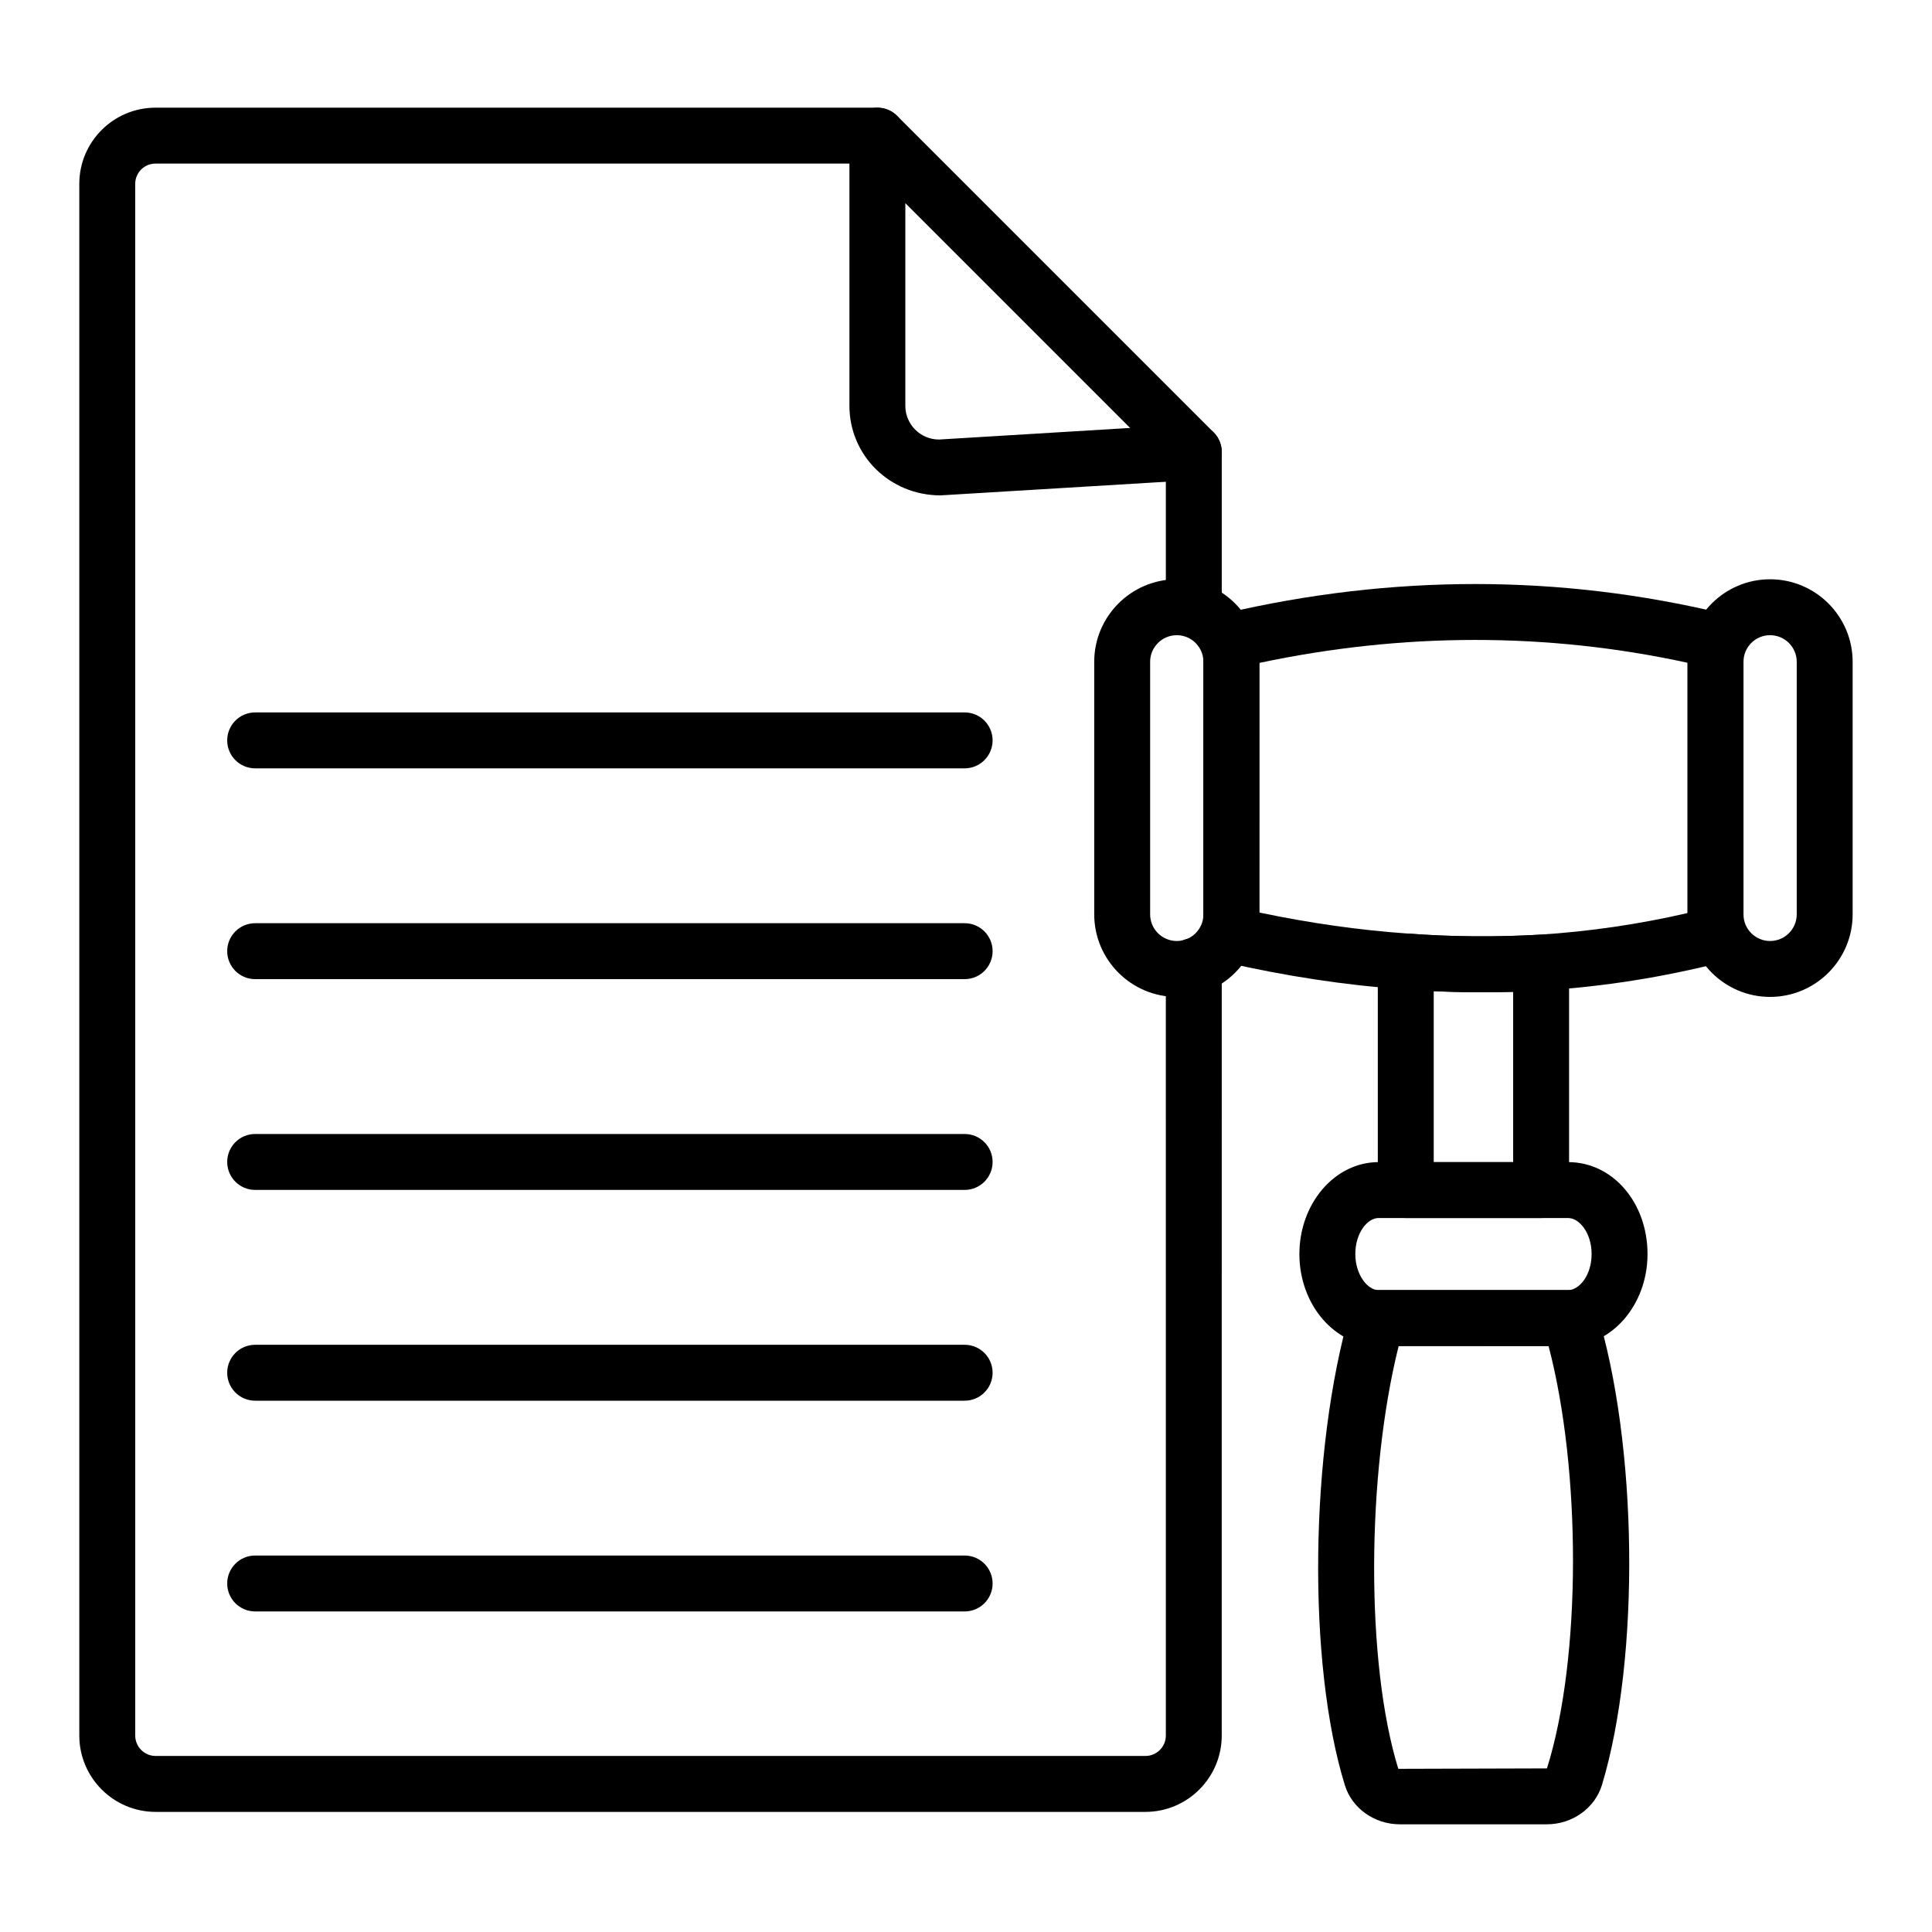
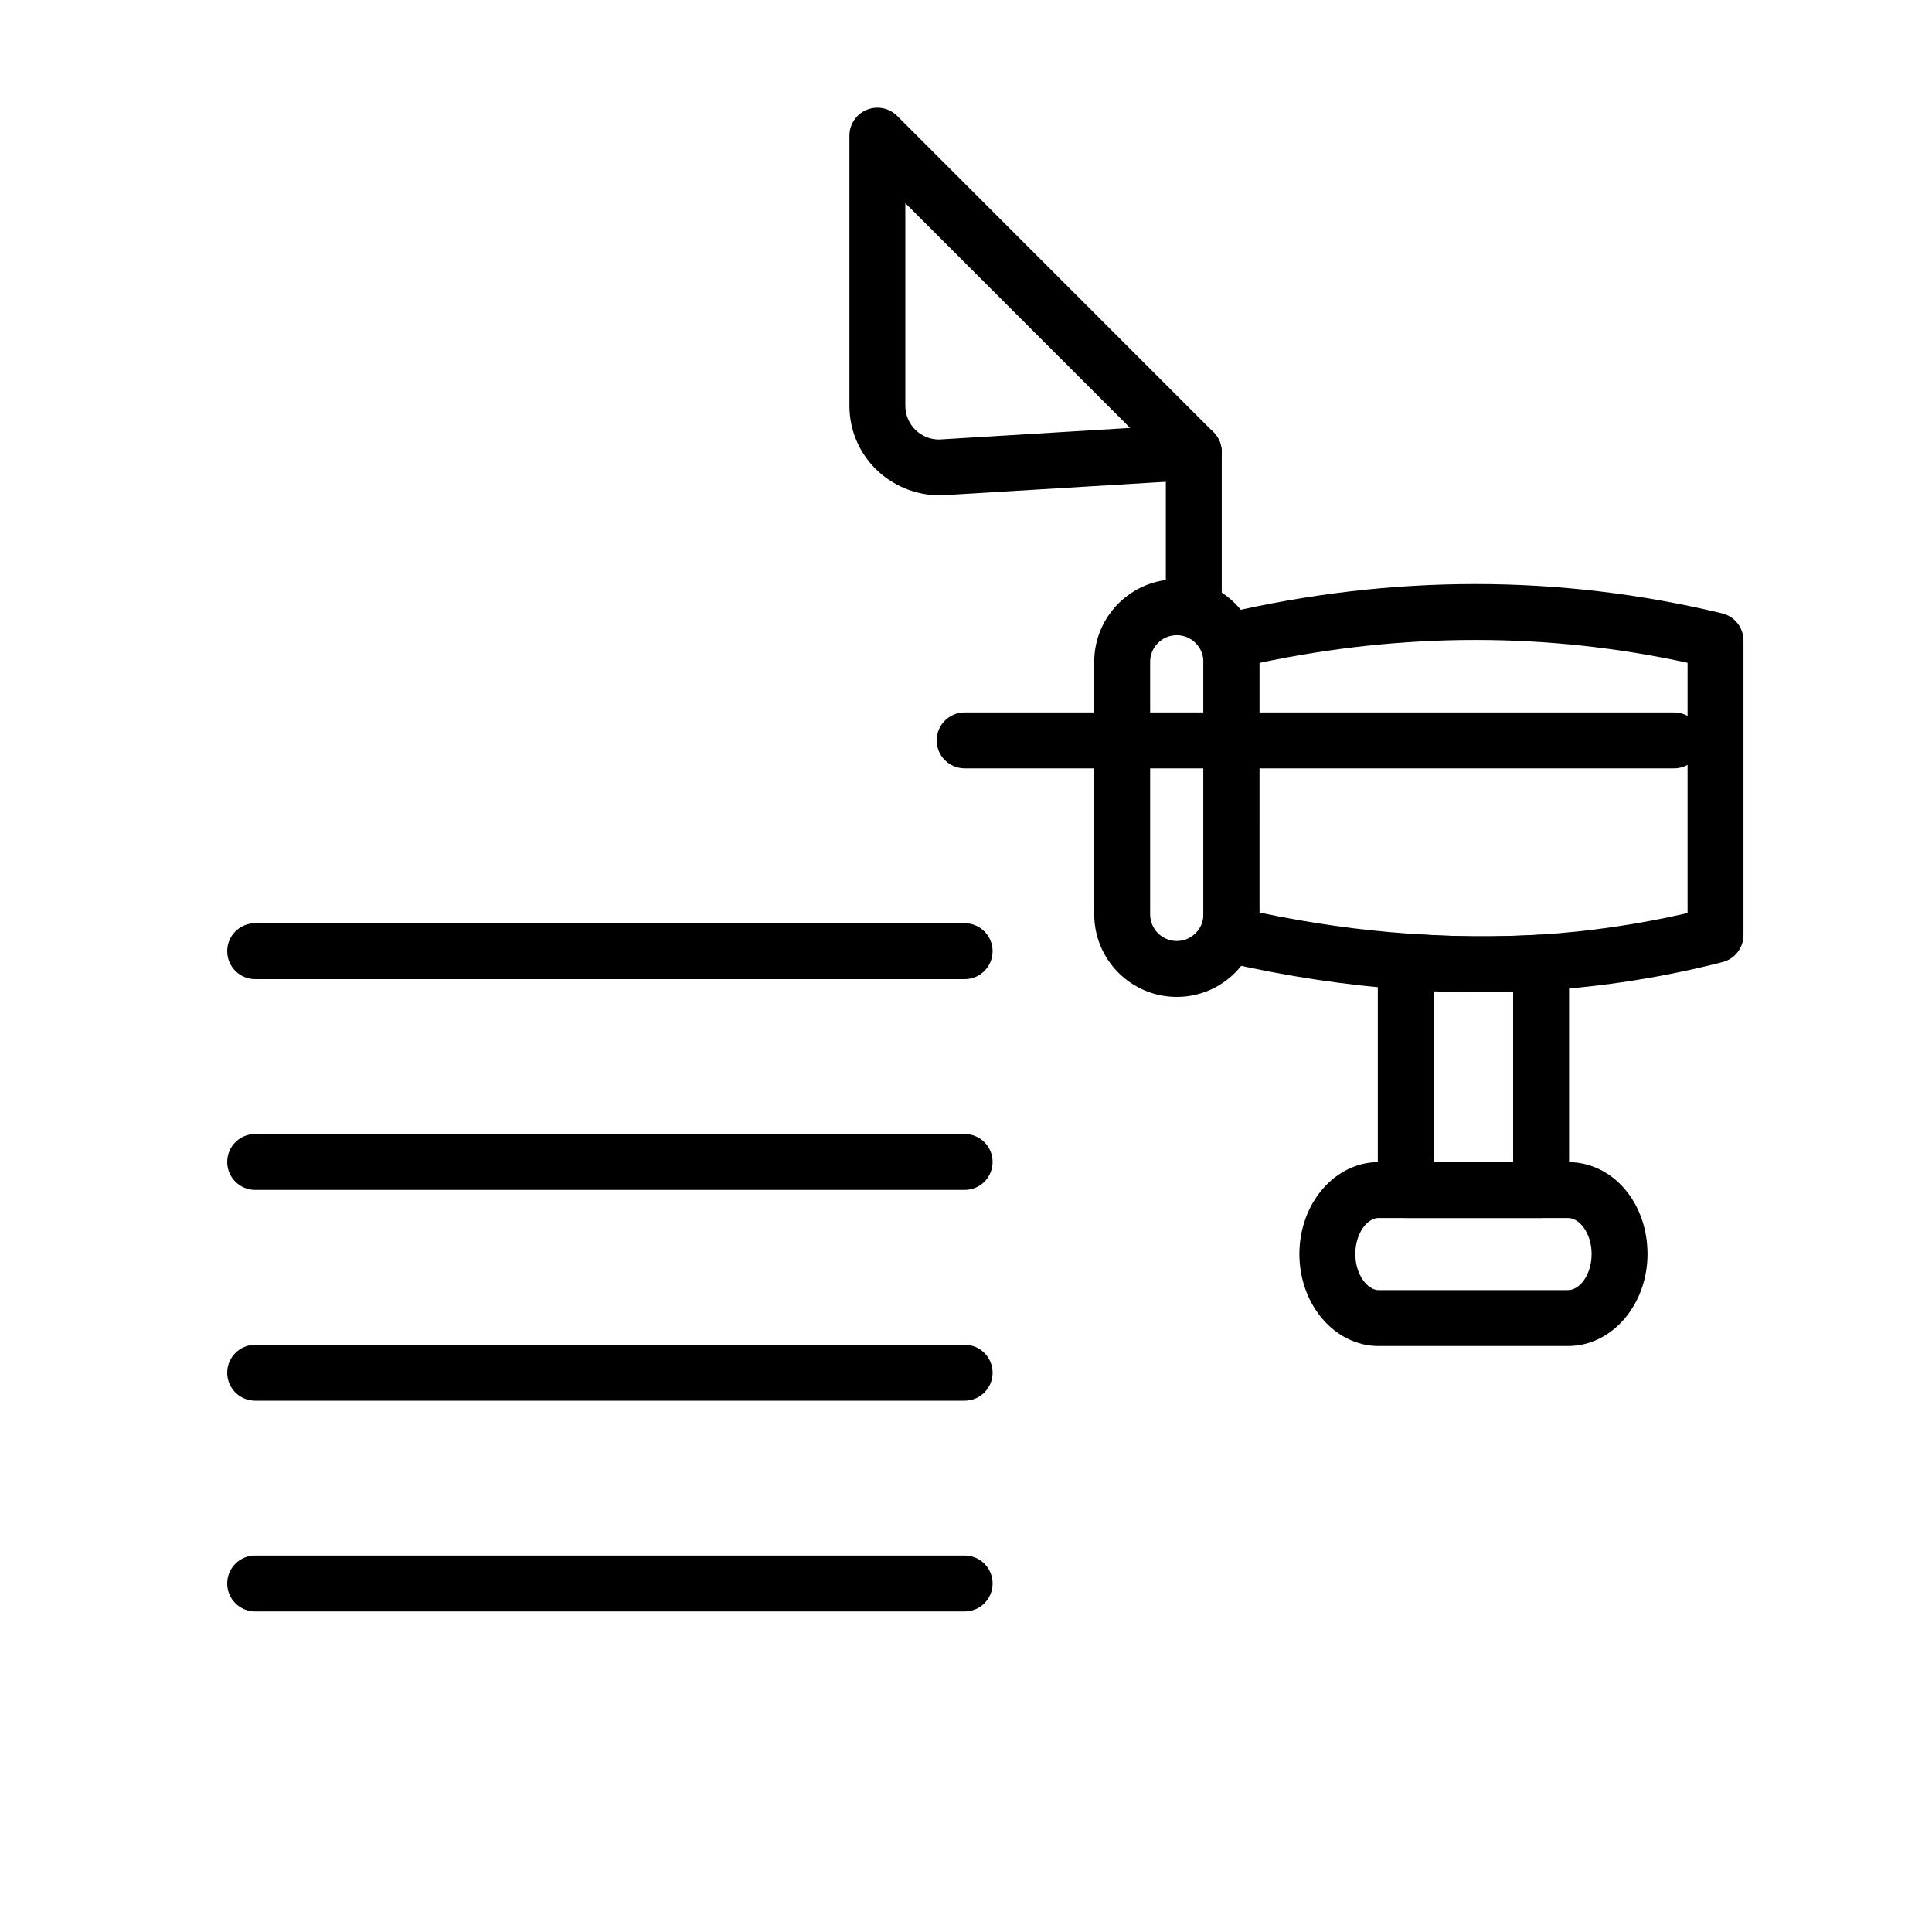
<svg xmlns="http://www.w3.org/2000/svg" fill="#000000" width="800px" height="800px" version="1.1" viewBox="144 144 512 512">
  <g>
    <path d="m460.37 312.33c-4.094 0-7.41-3.316-7.41-7.41v-41.113c0-4.09 3.312-7.41 7.41-7.41 4.094 0 7.41 3.316 7.41 7.41v41.113c-0.004 4.09-3.316 7.41-7.41 7.41z" />
-     <path d="m447.55 624.17h-262.31c-11.148 0-20.223-9.078-20.223-20.23v-411.22c0-11.129 9.051-20.184 20.18-20.184h191.31c4.094 0 7.41 3.316 7.41 7.41 0 4.09-3.312 7.41-7.41 7.41h-191.31c-2.961 0-5.363 2.406-5.363 5.363l0.004 411.22c0 2.984 2.426 5.41 5.406 5.41h262.31c2.981 0 5.406-2.426 5.406-5.41l-0.004-203.92c0-4.09 3.312-7.41 7.41-7.41 4.094 0 7.41 3.316 7.41 7.41l-0.004 203.92c0 11.152-9.07 20.23-20.223 20.23z" />
    <path d="m393.27 275.28c-13.531 0-24.164-10.645-24.164-23.723v-71.609c0-2.996 1.801-5.699 4.574-6.844 2.777-1.141 5.953-0.516 8.074 1.605l83.855 83.855c2.062 2.062 2.719 5.141 1.688 7.863-1.027 2.727-3.566 4.594-6.477 4.769l-67.52 4.082h-0.031zm-9.348-77.445v53.723c0 4.918 4.008 8.922 8.93 8.922l50.641-3.07z" />
-     <path d="m399.64 347.62h-188.02c-4.094 0-7.41-3.316-7.41-7.41 0-4.09 3.312-7.41 7.41-7.41h188.02c4.094 0 7.41 3.316 7.41 7.41 0 4.09-3.316 7.41-7.41 7.41z" />
+     <path d="m399.64 347.62c-4.094 0-7.41-3.316-7.41-7.41 0-4.09 3.312-7.41 7.41-7.41h188.02c4.094 0 7.41 3.316 7.41 7.41 0 4.09-3.316 7.41-7.41 7.41z" />
    <path d="m399.64 403.48h-188.02c-4.094 0-7.41-3.316-7.41-7.41 0-4.09 3.312-7.41 7.41-7.41h188.02c4.094 0 7.41 3.316 7.41 7.41s-3.316 7.41-7.41 7.41z" />
    <path d="m399.64 459.34h-188.02c-4.094 0-7.41-3.316-7.41-7.41 0-4.09 3.312-7.41 7.41-7.41h188.02c4.094 0 7.41 3.316 7.41 7.41s-3.316 7.41-7.41 7.41z" />
    <path d="m399.64 515.2h-188.02c-4.094 0-7.41-3.316-7.41-7.41 0-4.09 3.312-7.41 7.41-7.41h188.02c4.094 0 7.41 3.316 7.41 7.41 0 4.09-3.316 7.41-7.41 7.41z" />
    <path d="m399.64 571.05h-188.02c-4.094 0-7.41-3.316-7.41-7.41 0-4.09 3.312-7.41 7.41-7.41h188.02c4.094 0 7.41 3.316 7.41 7.41s-3.316 7.41-7.41 7.41z" />
    <path d="m552.41 466.79h-35.867c-4.094 0-7.41-3.316-7.41-7.41v-60.578c0-2.062 0.859-4.031 2.375-5.434 1.512-1.402 3.531-2.125 5.594-1.953 11.527 0.859 23.254 0.969 34.883 0.293 2.039-0.082 4.031 0.613 5.512 2.012 1.484 1.395 2.324 3.348 2.324 5.387v60.273c0 4.094-3.316 7.41-7.41 7.41zm-28.457-14.816h21.047v-45.129c-7.019 0.215-14.059 0.148-21.047-0.172z" />
-     <path d="m553.96 627.46h-39.012c-6.684 0-12.66-4.246-14.535-10.332-10-32.305-9.34-88.785 1.461-125.9 0.918-3.164 3.82-5.34 7.113-5.34h50.988c3.25 0 6.121 2.117 7.074 5.219 11.004 35.555 11.68 92.027 1.504 125.88-1.852 6.168-7.856 10.469-14.594 10.469zm-39.301-126.75c-8.551 34.215-8.746 84.078-0.094 112.05l39.395-0.113c9.195-29.254 9.066-79.051 0.426-111.93z" />
    <path d="m559.57 500.71h-50.25c-11.562 0-20.969-10.934-20.969-24.371s9.406-24.367 20.969-24.367h50.25c11.801 0 21.039 10.703 21.039 24.367 0 13.441-9.441 24.371-21.039 24.371zm-50.25-33.922c-2.91 0-6.148 3.922-6.148 9.551 0 5.469 3.25 9.555 6.148 9.555h50.25c2.945 0 6.223-3.926 6.223-9.555 0-5.629-3.277-9.551-6.223-9.551z" />
    <path d="m536.74 406.96c-6.945 0-13.879-0.262-20.75-0.777-15.301-1.07-31.242-3.484-47.32-7.172-3.363-0.77-5.754-3.766-5.754-7.223l0.004-78.043c0-3.445 2.375-6.434 5.731-7.219 44.344-10.34 88.66-10.332 131.71 0.016 3.336 0.801 5.68 3.777 5.68 7.203v78.047c0 3.383-2.293 6.34-5.57 7.176-15.527 3.981-31.539 6.512-47.586 7.523-5.371 0.312-10.762 0.469-16.145 0.469zm-59.004-21.129c13.371 2.809 26.574 4.676 39.332 5.57 11.562 0.871 23.297 0.969 34.918 0.297 13.176-0.832 26.359-2.758 39.238-5.731v-66.324c-37.152-8.086-75.277-8.062-113.48 0.035z" />
-     <path d="m613.09 408.19c-12.062 0-21.871-9.816-21.871-21.875v-66.926c0-12.062 9.812-21.875 21.871-21.875 12.062 0 21.879 9.816 21.879 21.875v66.926c0 12.059-9.816 21.875-21.879 21.875zm0-95.859c-3.894 0-7.055 3.164-7.055 7.059v66.926c0 3.894 3.16 7.059 7.055 7.059s7.062-3.164 7.062-7.059v-66.926c0-3.894-3.172-7.059-7.062-7.059z" />
    <path d="m455.86 408.19c-12.062 0-21.879-9.816-21.879-21.875v-66.926c0-12.062 9.816-21.875 21.879-21.875s21.871 9.816 21.871 21.875v66.926c0 12.059-9.812 21.875-21.871 21.875zm0-95.859c-3.894 0-7.062 3.164-7.062 7.059v66.926c0 3.894 3.168 7.059 7.062 7.059s7.055-3.164 7.055-7.059v-66.926c0-3.894-3.164-7.059-7.055-7.059z" />
  </g>
</svg>